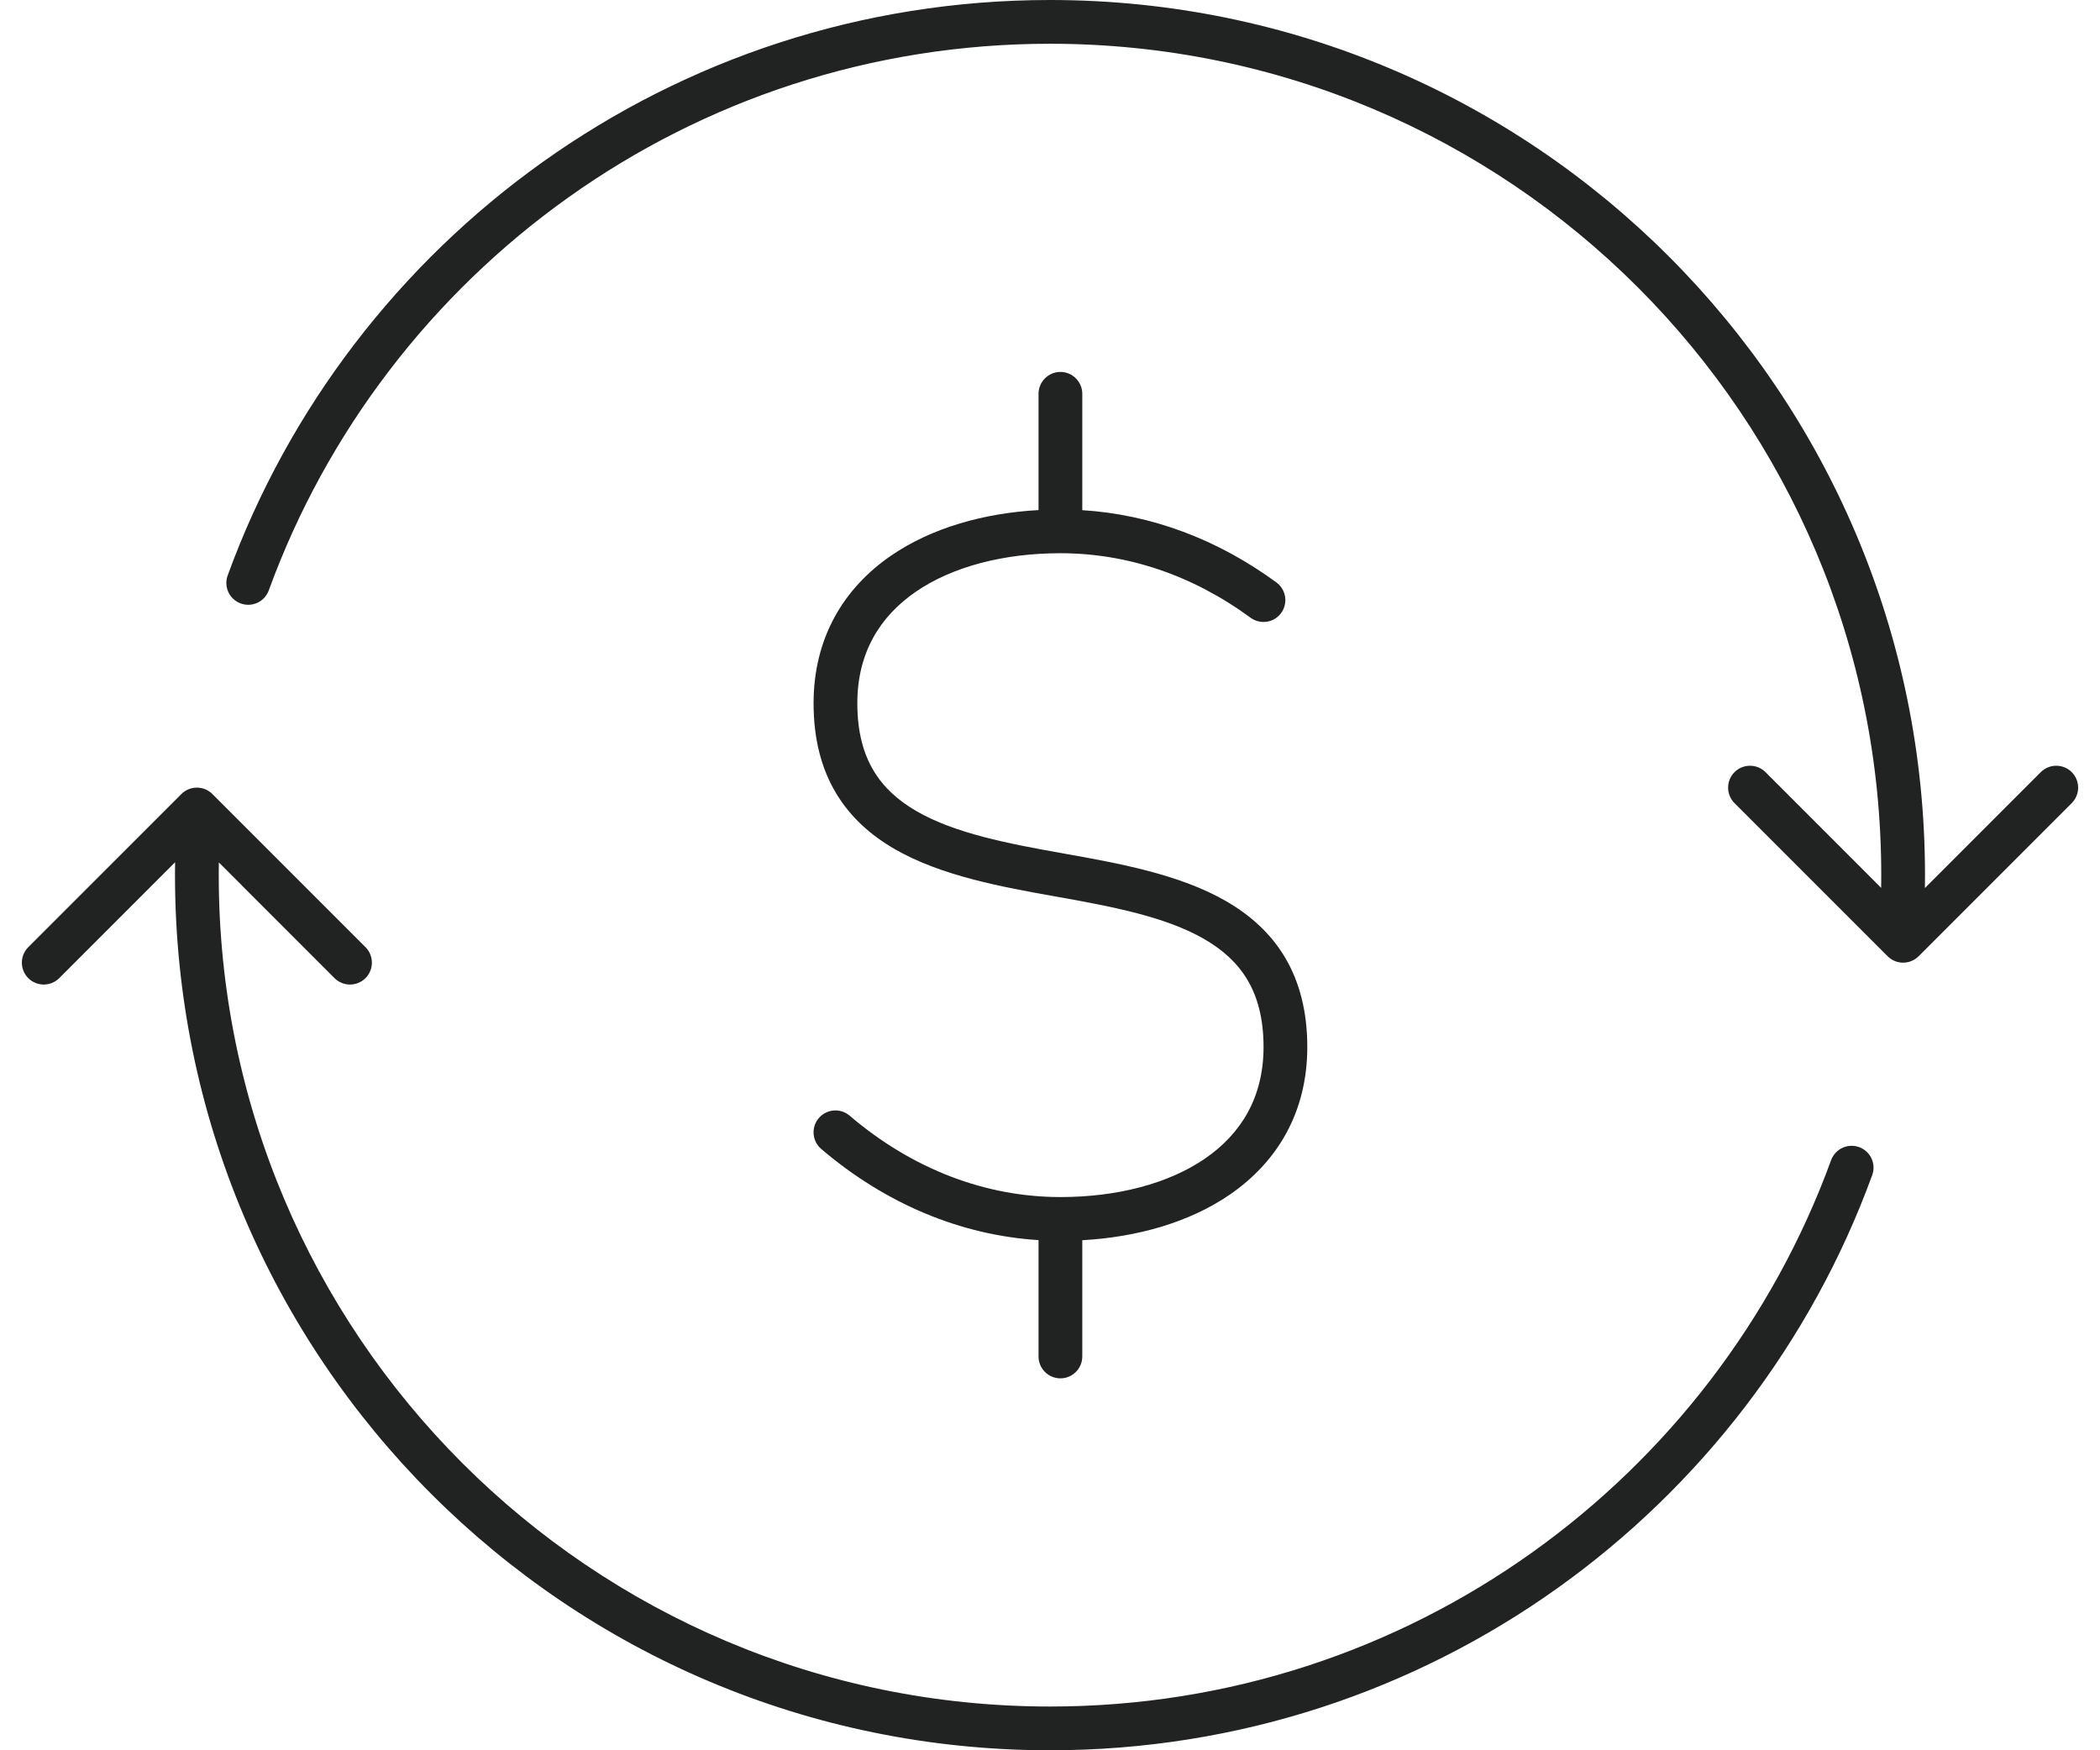
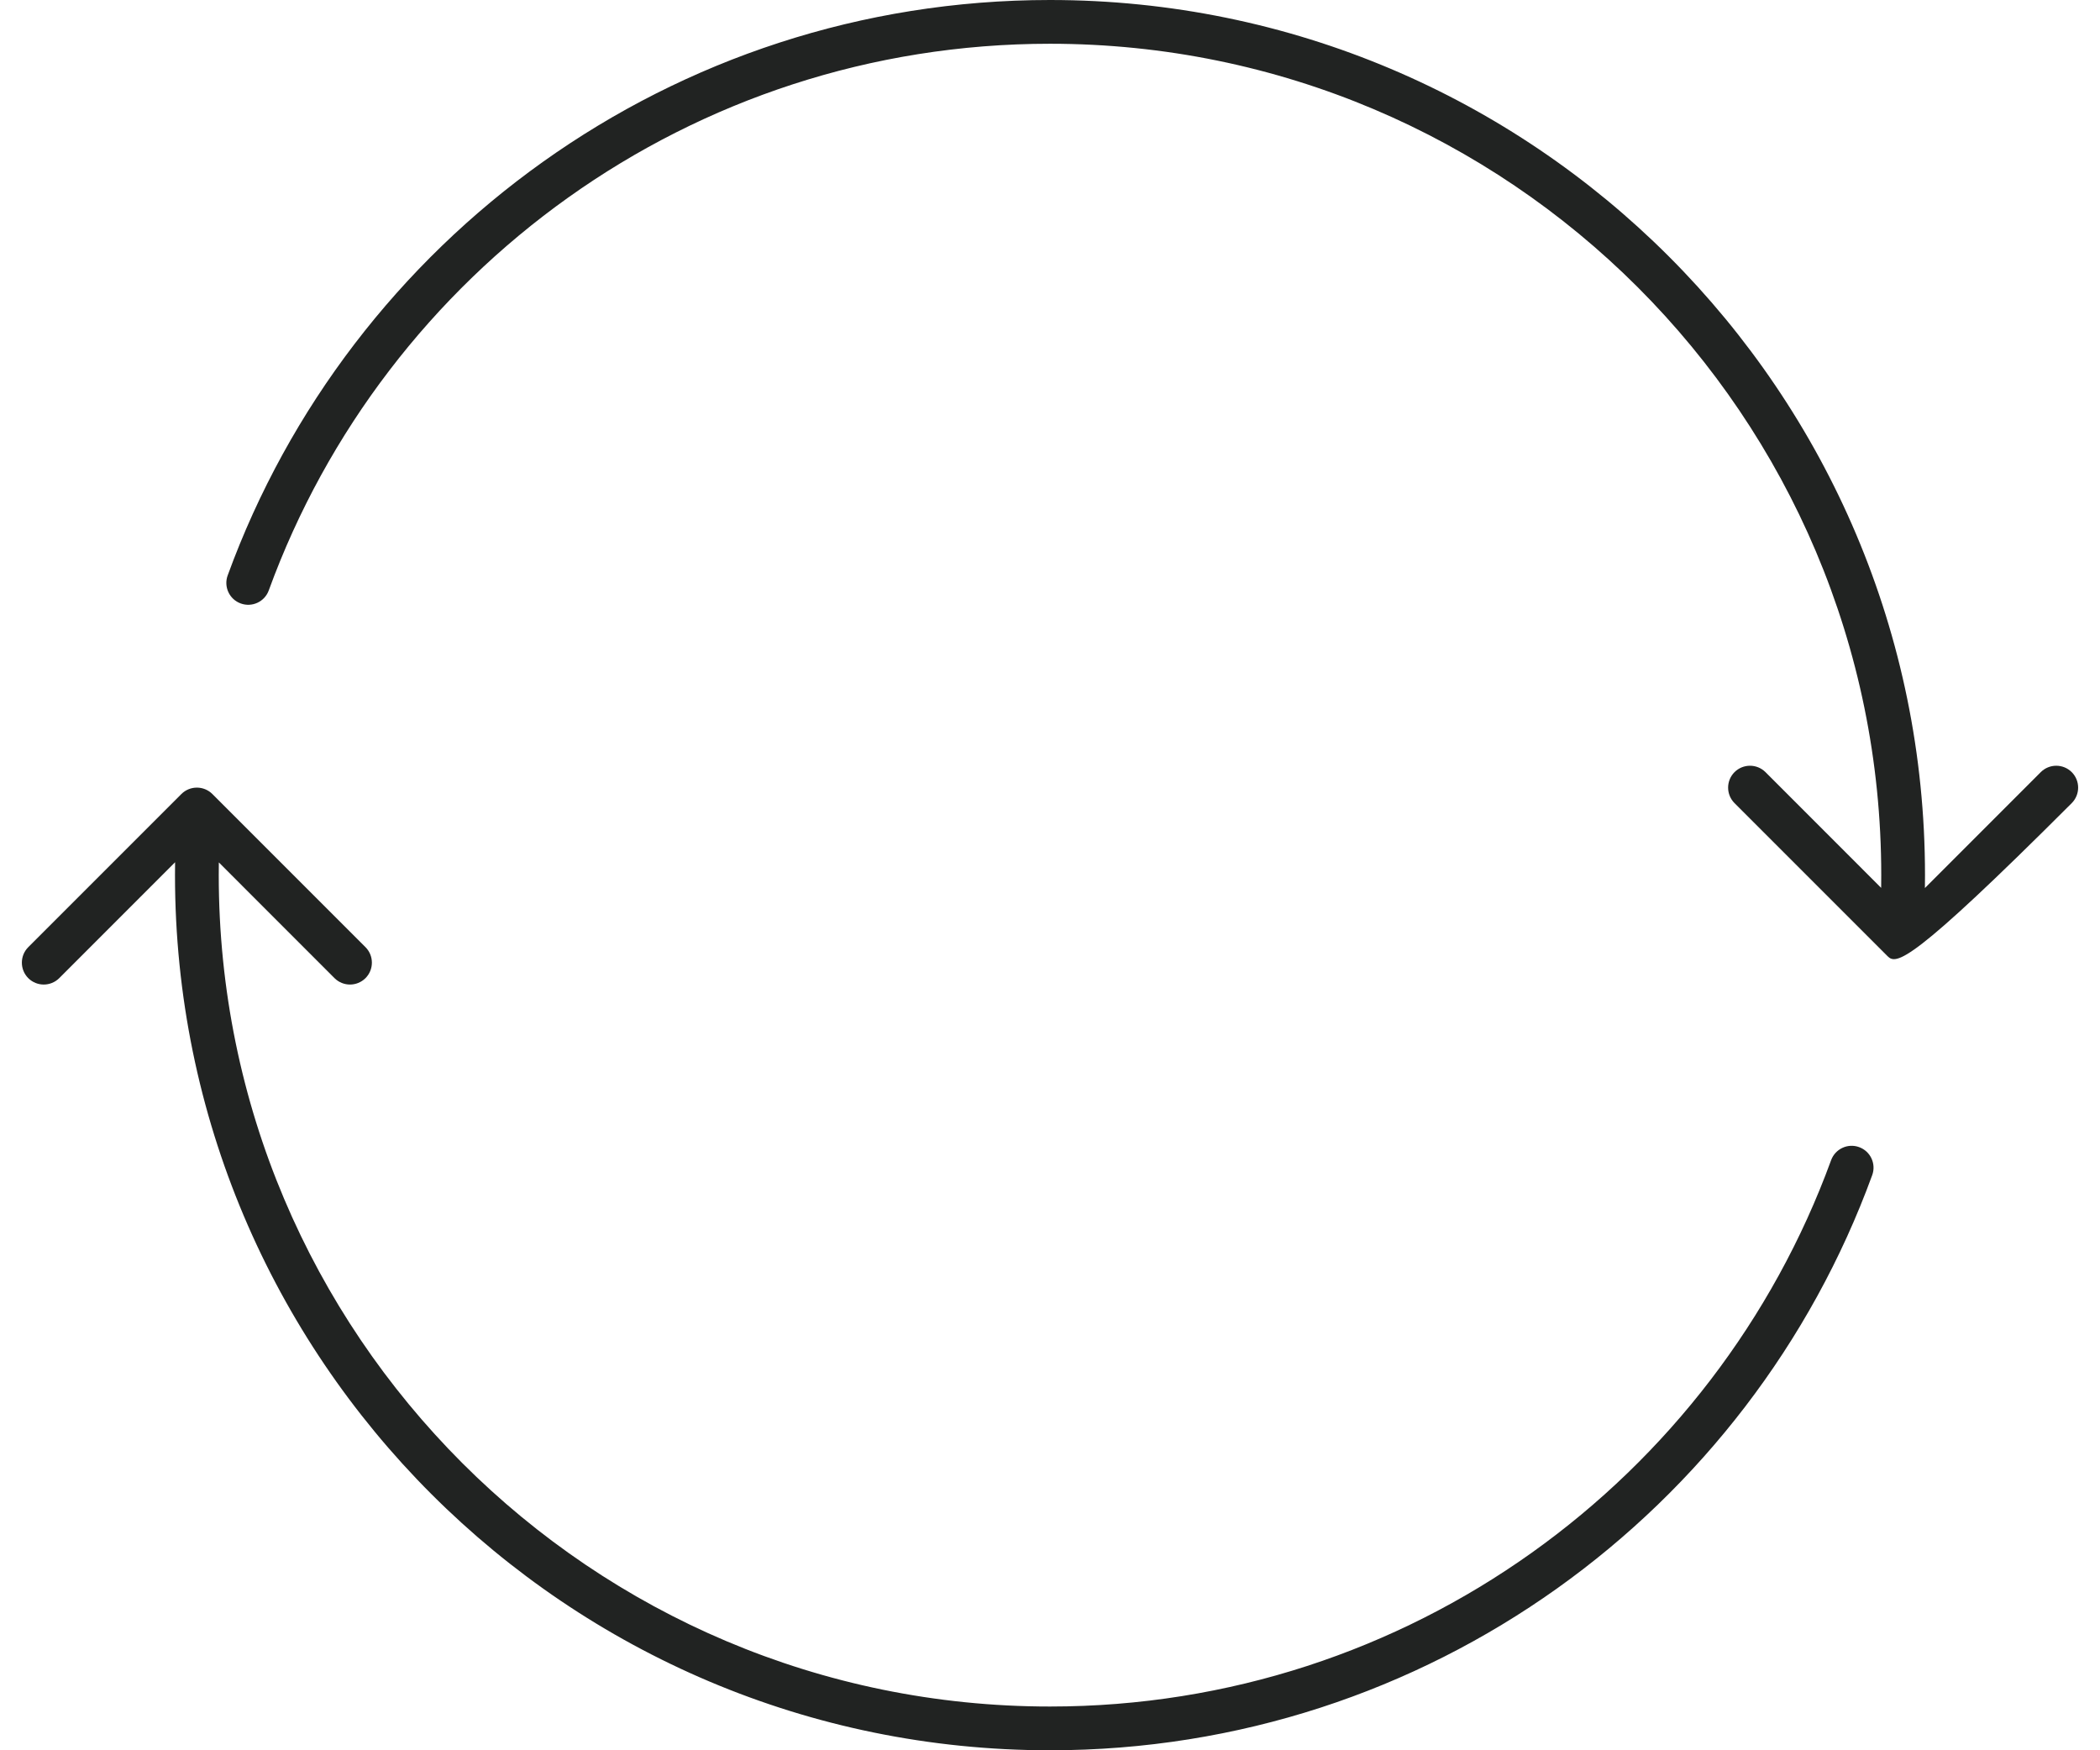
<svg xmlns="http://www.w3.org/2000/svg" width="48" height="40" viewBox="0 0 48 40" fill="none">
-   <path d="M24 1C15.793 1 8.8 6.203 6.143 13.493C6.049 13.752 5.762 13.886 5.502 13.791C5.243 13.697 5.109 13.41 5.204 13.15C8 5.479 15.36 0 24 0C35.046 0 44 8.954 44 20C44 20.099 43.999 20.197 43.998 20.295L46.646 17.646C46.842 17.451 47.158 17.451 47.354 17.646C47.549 17.842 47.549 18.158 47.354 18.354L43.854 21.854C43.658 22.049 43.342 22.049 43.146 21.854L39.646 18.354C39.451 18.158 39.451 17.842 39.646 17.646C39.842 17.451 40.158 17.451 40.354 17.646L42.998 20.291C42.999 20.194 43 20.097 43 20C43 9.507 34.493 1 24 1Z" fill="#212322" />
+   <path d="M24 1C15.793 1 8.8 6.203 6.143 13.493C6.049 13.752 5.762 13.886 5.502 13.791C5.243 13.697 5.109 13.41 5.204 13.15C8 5.479 15.36 0 24 0C35.046 0 44 8.954 44 20C44 20.099 43.999 20.197 43.998 20.295L46.646 17.646C46.842 17.451 47.158 17.451 47.354 17.646C47.549 17.842 47.549 18.158 47.354 18.354C43.658 22.049 43.342 22.049 43.146 21.854L39.646 18.354C39.451 18.158 39.451 17.842 39.646 17.646C39.842 17.451 40.158 17.451 40.354 17.646L42.998 20.291C42.999 20.194 43 20.097 43 20C43 9.507 34.493 1 24 1Z" fill="#212322" />
  <path d="M1.354 22.354L4.002 19.705C4.001 19.803 4 19.901 4 20C4 31.046 12.954 40 24 40C32.638 40 39.995 34.525 42.793 26.857C42.888 26.598 42.755 26.311 42.495 26.216C42.236 26.121 41.949 26.255 41.854 26.514C39.195 33.8 32.204 39 24 39C13.507 39 5 30.493 5 20C5 19.903 5.001 19.806 5.002 19.709L7.646 22.354C7.842 22.549 8.158 22.549 8.354 22.354C8.549 22.158 8.549 21.842 8.354 21.646L4.854 18.146C4.658 17.951 4.342 17.951 4.146 18.146L0.646 21.646C0.451 21.842 0.451 22.158 0.646 22.354C0.842 22.549 1.158 22.549 1.354 22.354Z" fill="#212322" />
-   <path d="M24.238 8.5C24.514 8.5 24.738 8.724 24.738 9V11.659C26.307 11.757 27.824 12.32 29.175 13.311C29.398 13.474 29.446 13.787 29.283 14.01C29.12 14.233 28.807 14.281 28.584 14.117C27.25 13.139 25.758 12.643 24.238 12.643C22.951 12.643 21.773 12.946 20.933 13.523C20.111 14.088 19.596 14.921 19.596 16.072C19.596 16.735 19.739 17.23 19.967 17.611C20.195 17.994 20.527 18.294 20.952 18.54C21.827 19.044 23.02 19.276 24.326 19.508C25.592 19.732 26.97 19.986 28.024 20.594C28.563 20.905 29.034 21.316 29.369 21.876C29.703 22.437 29.881 23.115 29.881 23.929C29.881 25.434 29.182 26.565 28.11 27.301C27.181 27.939 25.986 28.274 24.738 28.343V31C24.738 31.276 24.514 31.5 24.238 31.5C23.962 31.5 23.738 31.276 23.738 31V28.341C21.962 28.229 20.246 27.515 18.771 26.258C18.561 26.078 18.536 25.763 18.715 25.553C18.894 25.343 19.21 25.317 19.42 25.497C20.864 26.728 22.536 27.355 24.231 27.357C24.234 27.357 24.236 27.357 24.238 27.357C24.241 27.357 24.243 27.357 24.245 27.357C25.53 27.356 26.705 27.053 27.544 26.477C28.366 25.912 28.881 25.079 28.881 23.929C28.881 23.265 28.738 22.77 28.51 22.389C28.282 22.006 27.95 21.706 27.524 21.46C26.65 20.956 25.456 20.724 24.151 20.492C22.885 20.268 21.507 20.014 20.453 19.406C19.914 19.095 19.442 18.684 19.108 18.124C18.773 17.563 18.596 16.885 18.596 16.072C18.596 14.566 19.295 13.435 20.366 12.699C21.296 12.061 22.49 11.726 23.738 11.657V9C23.738 8.724 23.962 8.5 24.238 8.5Z" fill="#212322" />
</svg>